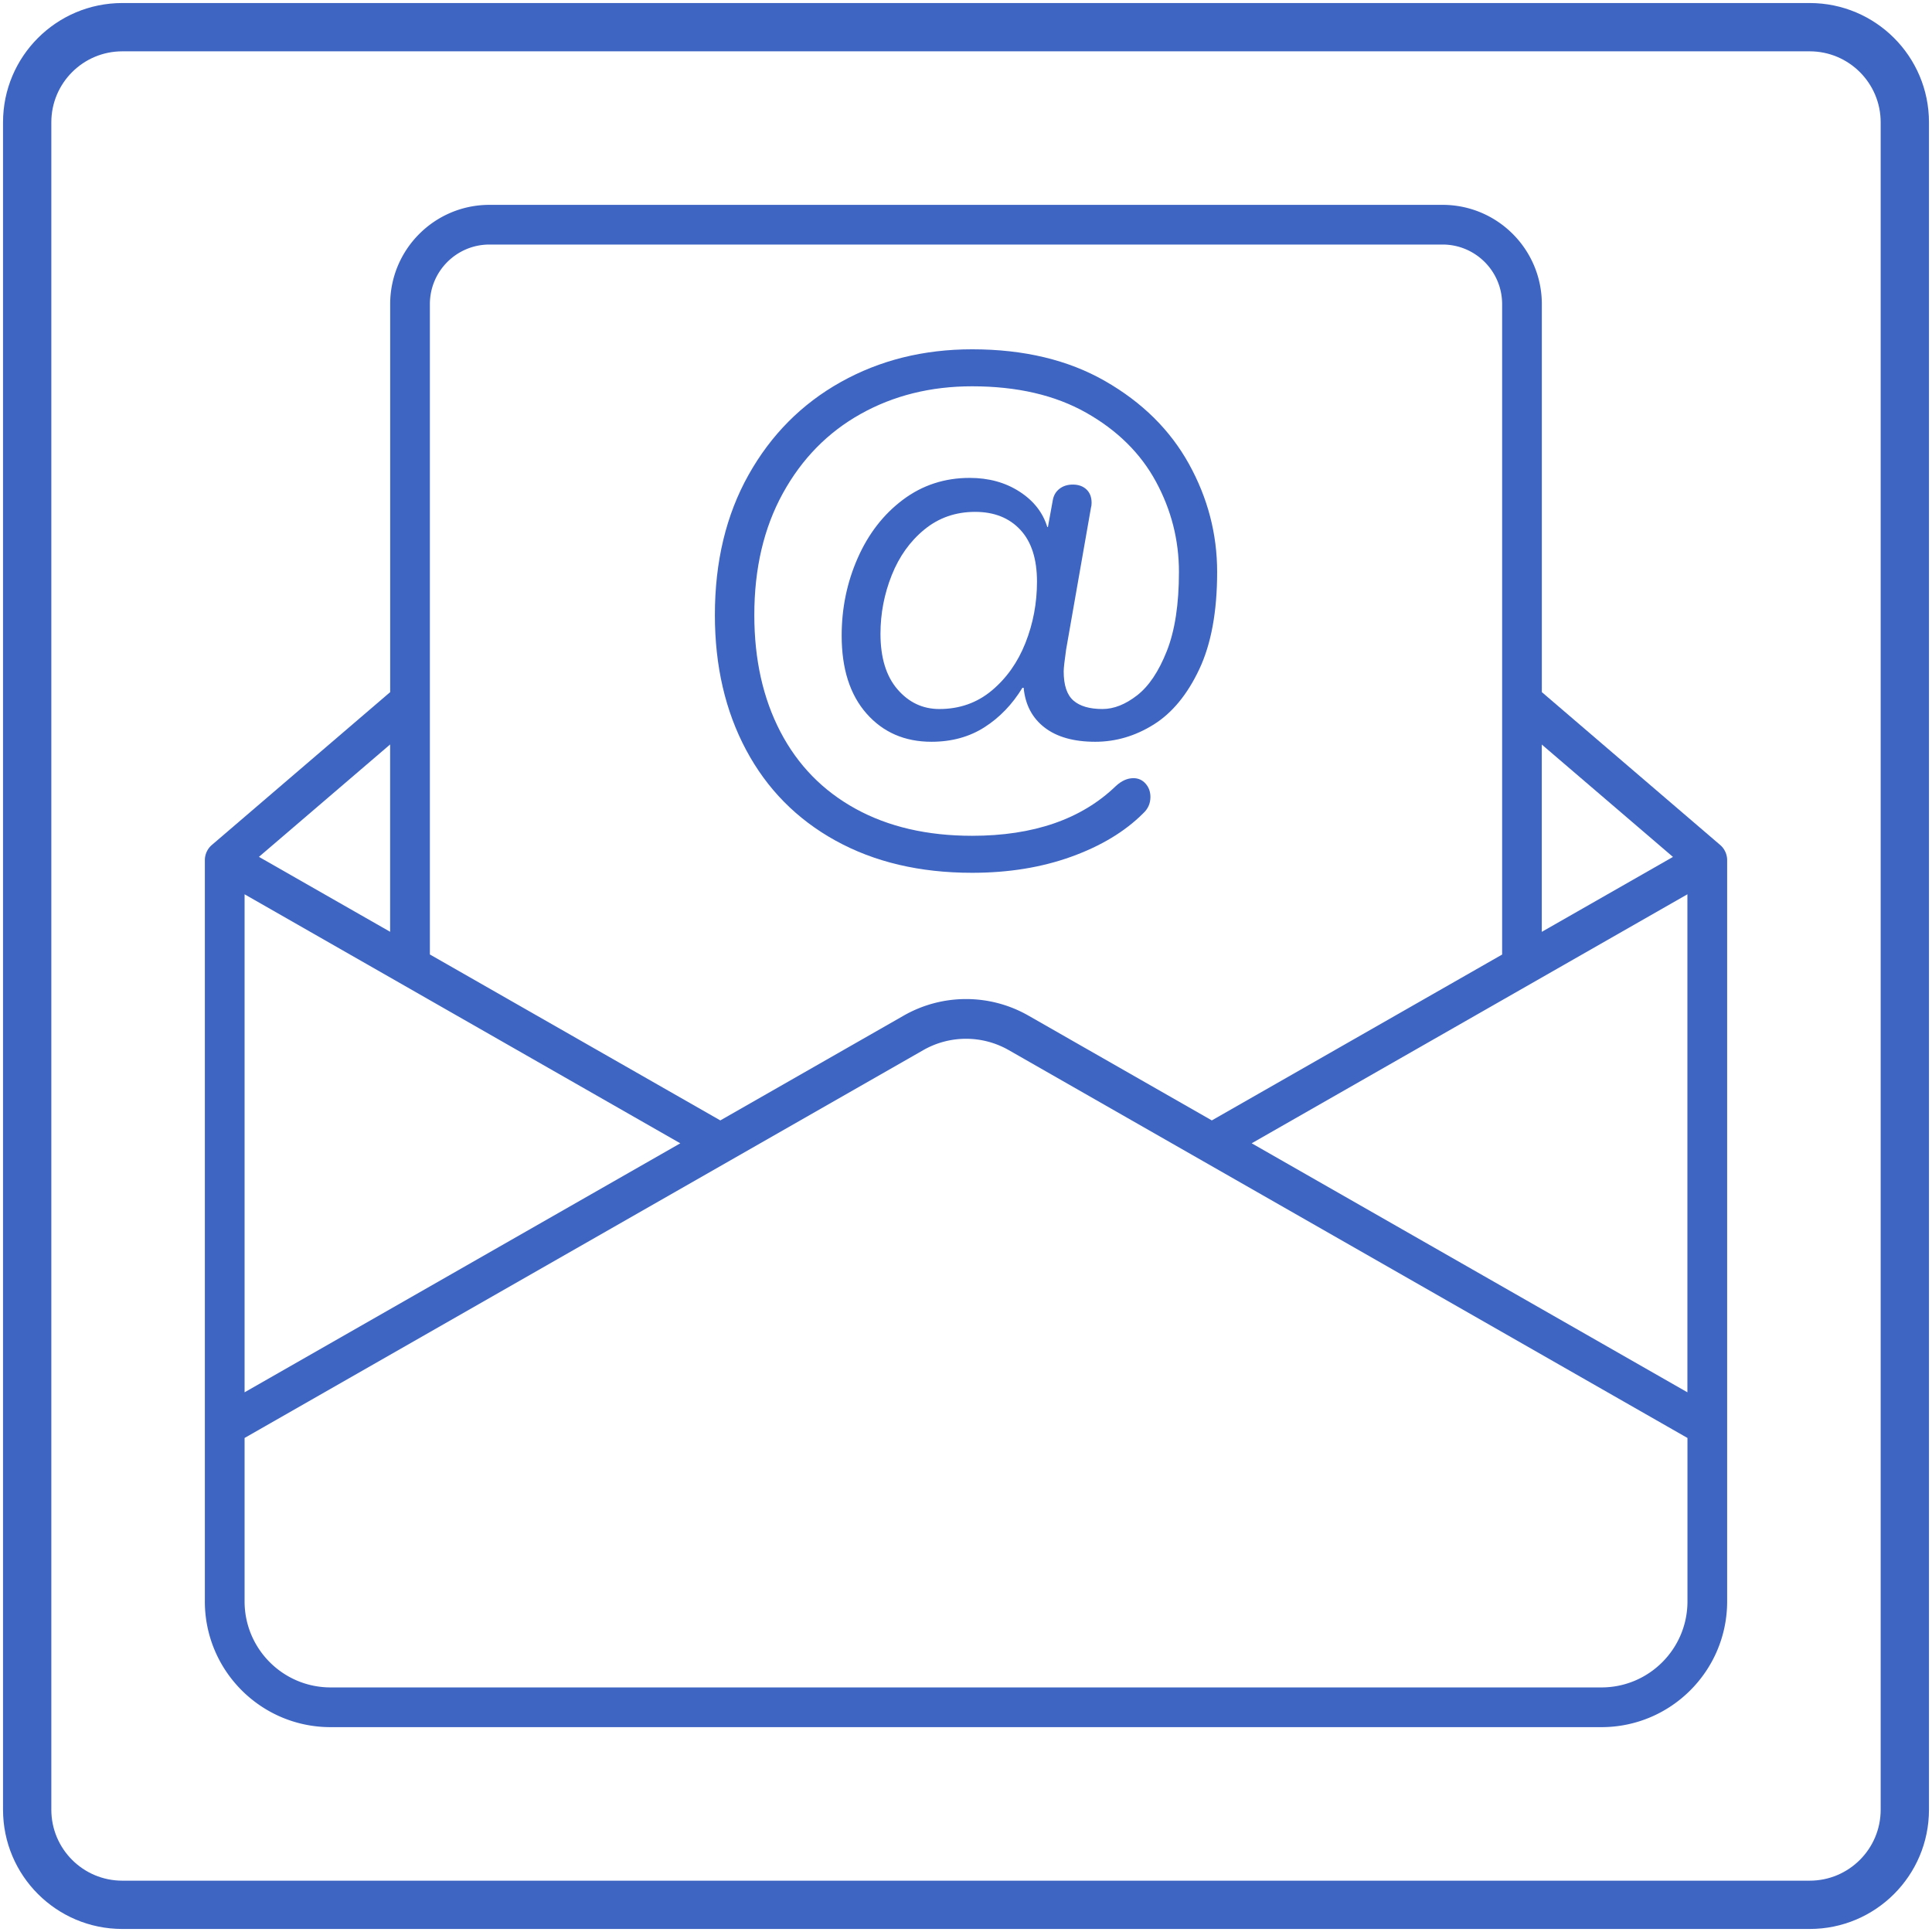
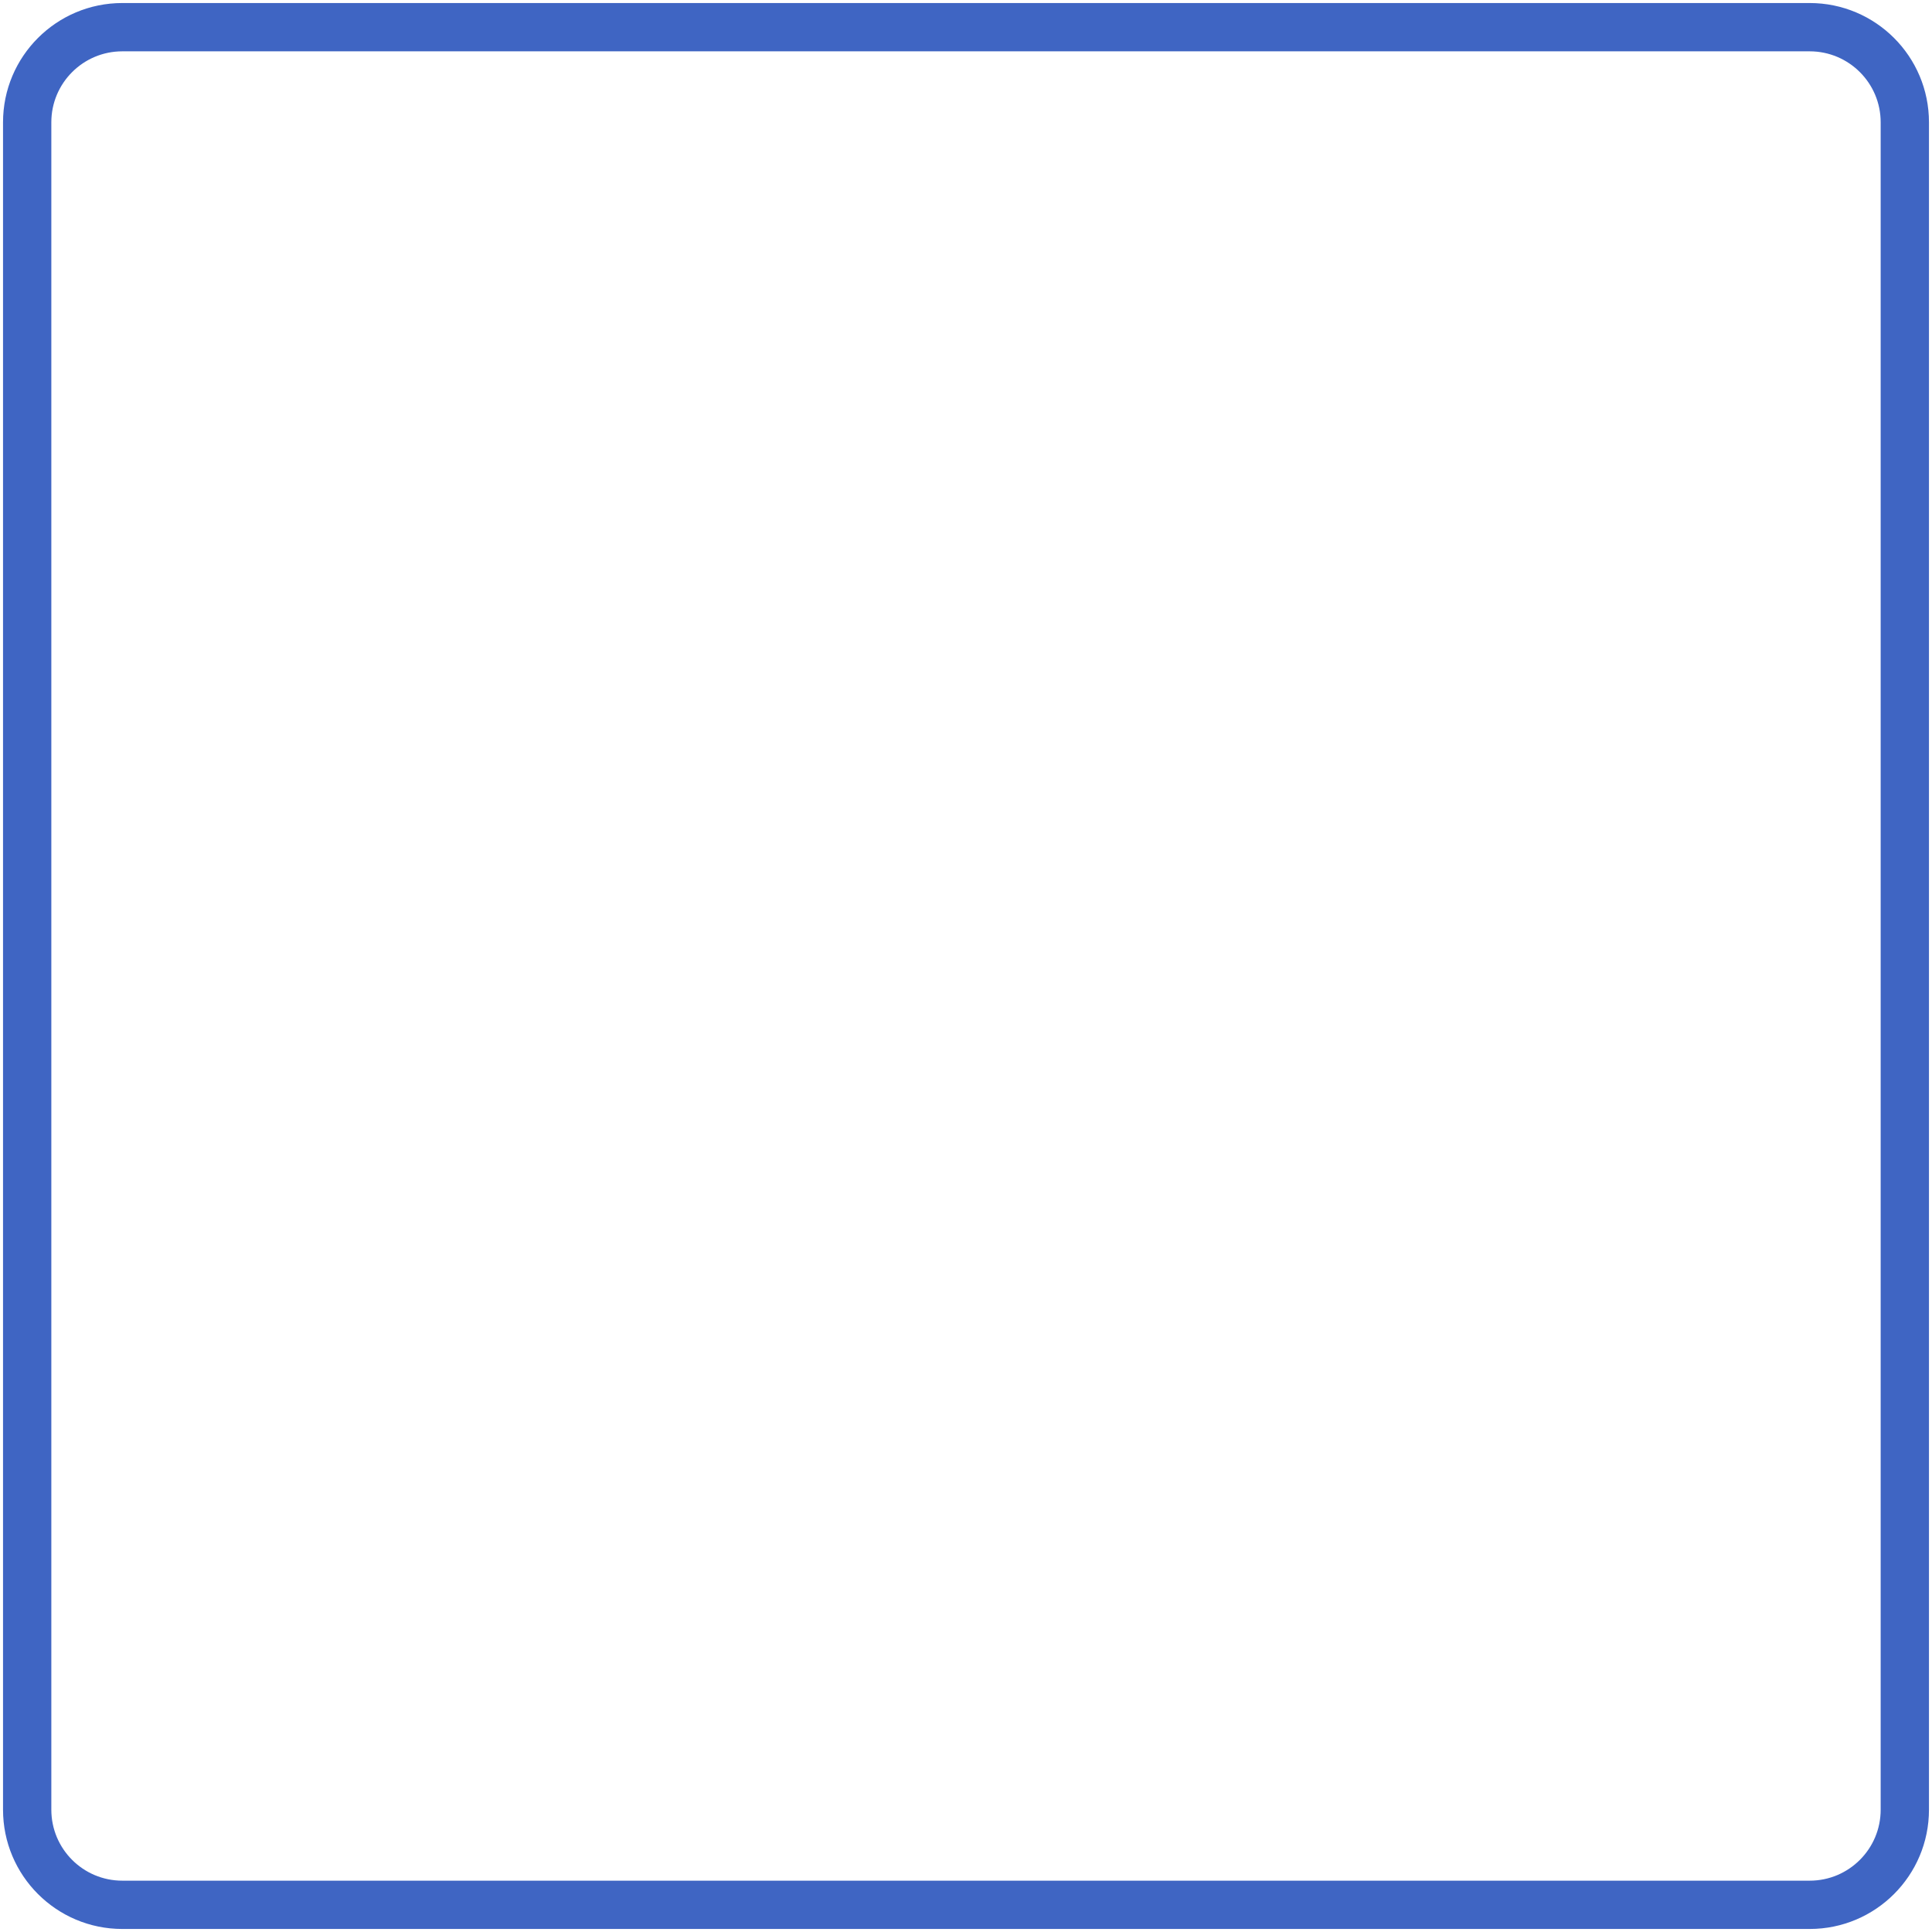
<svg xmlns="http://www.w3.org/2000/svg" width="400" height="400">
  <path d="M374.677.627c13.639 0 24.696 11.057 24.696 24.696v349.354c0 13.639-11.057 24.696-24.696 24.696H25.323c-13.639 0-24.696-11.057-24.696-24.696V25.323C.627 11.684 11.684.627 25.323.627h349.354zm0 10H25.323c-8.116 0-14.696 6.58-14.696 14.696v349.354c0 8.116 6.58 14.696 14.696 14.696h349.354c8.116 0 14.696-6.58 14.696-14.696V25.323c0-8.116-6.58-14.696-14.696-14.696z" fill="#3F65C3" />
  <g fill="#3F65C3">
-     <path d="M42.413 331.552V178.074a4.147 4.147 0 011.439-3.125l36.93-31.654V62.967c0-11.347 9.208-20.555 20.555-20.555h197.329c11.346 0 20.555 9.208 20.555 20.555v80.328l36.929 31.654c.357.302.658.672.891 1.083.356.63.548 1.329.548 2.042v153.478c0 14.375-11.661 26.036-26.036 26.036H68.447c-14.375 0-26.036-11.661-26.036-26.036zm268.585-133.938V62.963c0-6.81-5.522-12.333-12.333-12.333H101.336c-6.81 0-12.333 5.523-12.333 12.333v134.651l60.132 34.354 37.957-21.692a26.04 26.04 0 0125.845 0l37.957 21.692 60.132-34.354zM80.77 154.134l-27.16 23.268 27.16 15.512v-38.796zm238.44 0v38.795l27.16-15.512-27.16-23.268zm30.148 134.127V185.155l-90.21 51.551zM50.639 185.155v103.106l90.21-51.551zm0 112.56v33.834c0 9.839 7.975 17.814 17.814 17.814h263.105c9.839 0 17.814-7.975 17.814-17.814v-33.834l-140.529-80.303a17.844 17.844 0 00-17.678 0z" />
-     <path d="M173 174.048q-12.057-6.656-18.524-18.775-6.468-12.12-6.468-27.945 0-16.578 6.97-29.011 6.97-12.434 19.09-19.216 12.119-6.782 27.19-6.782 16.076 0 27.568 6.594 11.491 6.594 17.331 17.143 5.84 10.55 5.84 22.355 0 12.308-3.705 20.158-3.705 7.849-9.419 11.429-5.715 3.579-12.12 3.579-6.656 0-10.487-2.951-3.83-2.952-4.332-8.227h-.252q-3.139 5.15-7.849 8.164-4.71 3.014-10.989 3.014-8.289 0-13.439-5.84-5.149-5.84-5.149-16.138 0-8.541 3.328-16.076 3.328-7.536 9.357-12.057 6.028-4.521 13.815-4.521 5.903 0 10.298 2.826 4.396 2.825 5.778 7.347h.125l1.005-5.526q.251-1.507 1.381-2.387 1.131-.879 2.763-.879 1.759 0 2.826 1.005 1.068 1.005 1.068 2.763 0 .628-.126 1.005l-5.149 29.388q-.502 3.517-.502 4.521 0 4.271 2.009 6.029 2.01 1.758 6.028 1.758 3.517 0 7.159-2.826t6.154-9.168q2.512-6.342 2.512-16.39 0-9.921-4.773-18.713-4.772-8.791-14.443-14.254-9.67-5.463-23.611-5.463-12.81 0-23.046 5.714-10.235 5.714-16.138 16.452-5.903 10.738-5.903 25.181 0 13.815 5.4 24.177 5.401 10.361 15.574 15.95 10.173 5.589 24.113 5.589 19.09 0 29.765-10.299 1.759-1.632 3.643-1.632 1.507 0 2.511 1.13 1.005 1.13 1.005 2.763 0 2.009-1.507 3.391-5.652 5.651-14.883 8.98-9.23 3.328-20.534 3.328-16.201 0-28.258-6.657zm32.34-31.083q4.584-3.831 6.97-9.859 2.387-6.029 2.387-12.685 0-7.033-3.454-10.738-3.454-3.705-9.357-3.705-6.028 0-10.487 3.642-4.458 3.642-6.782 9.482-2.323 5.84-2.323 12.12 0 7.41 3.517 11.491 3.516 4.082 8.665 4.082 6.28 0 10.864-3.83z" />
-   </g>
+     </g>
</svg>